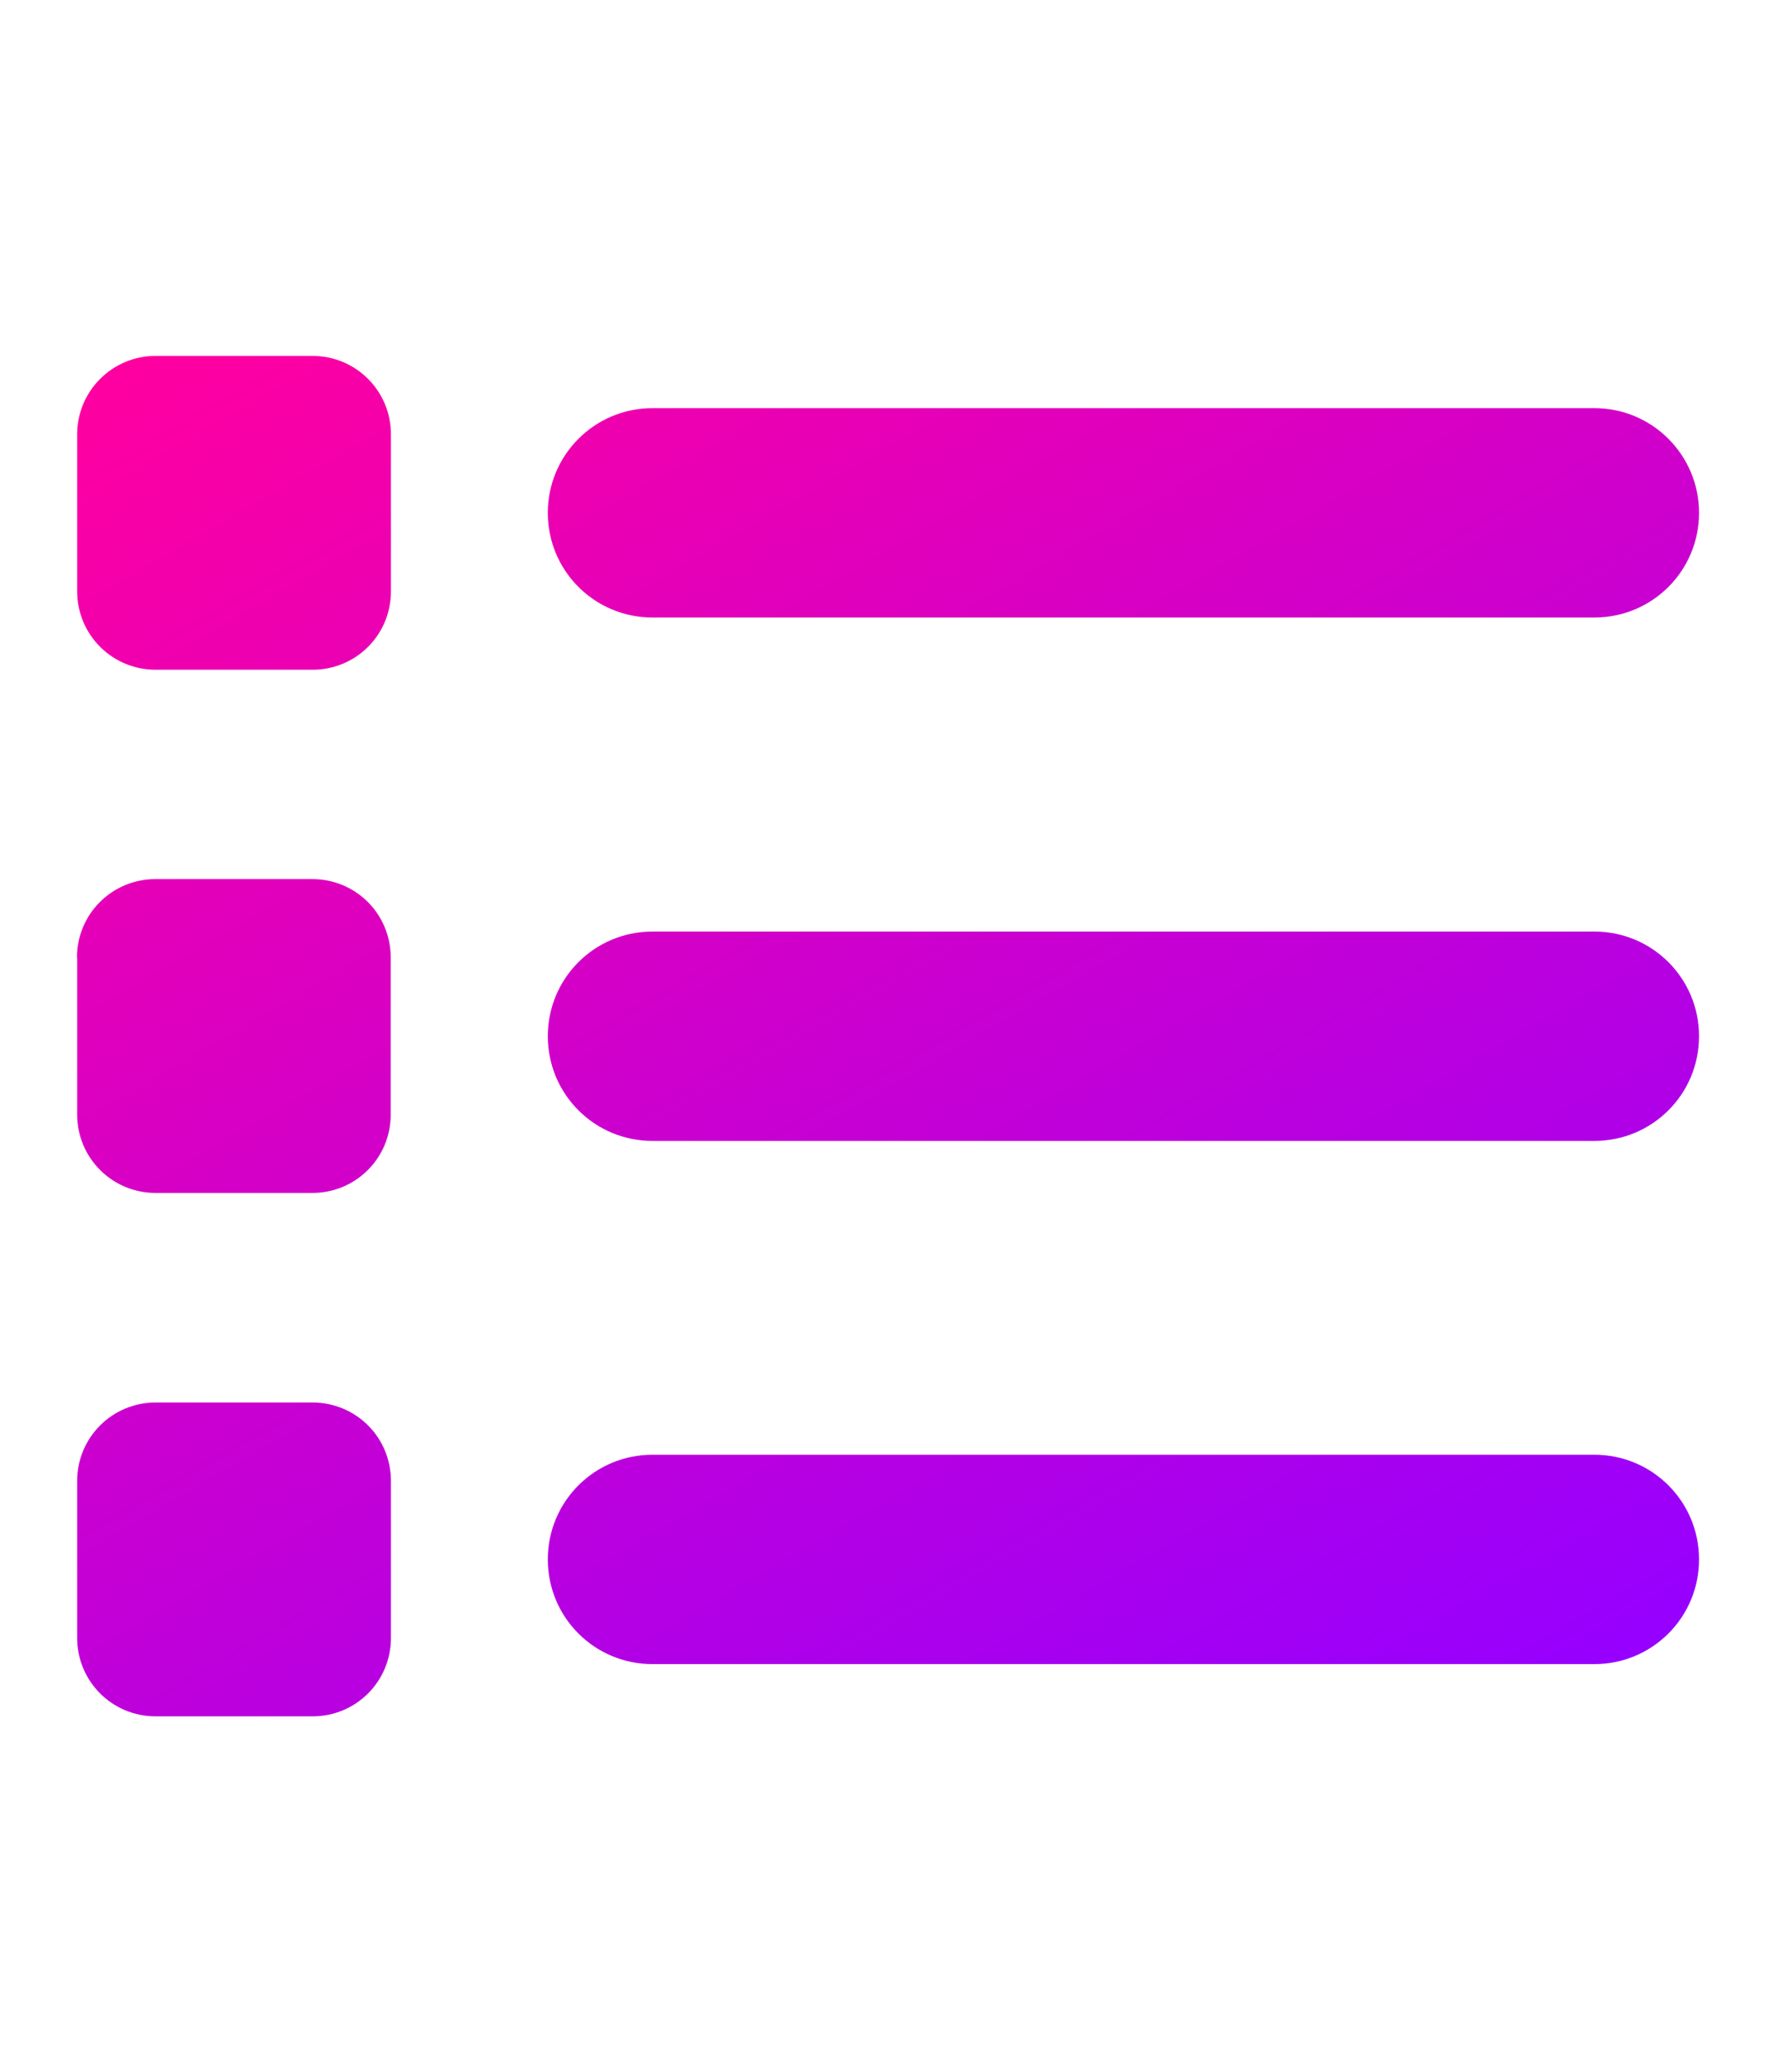
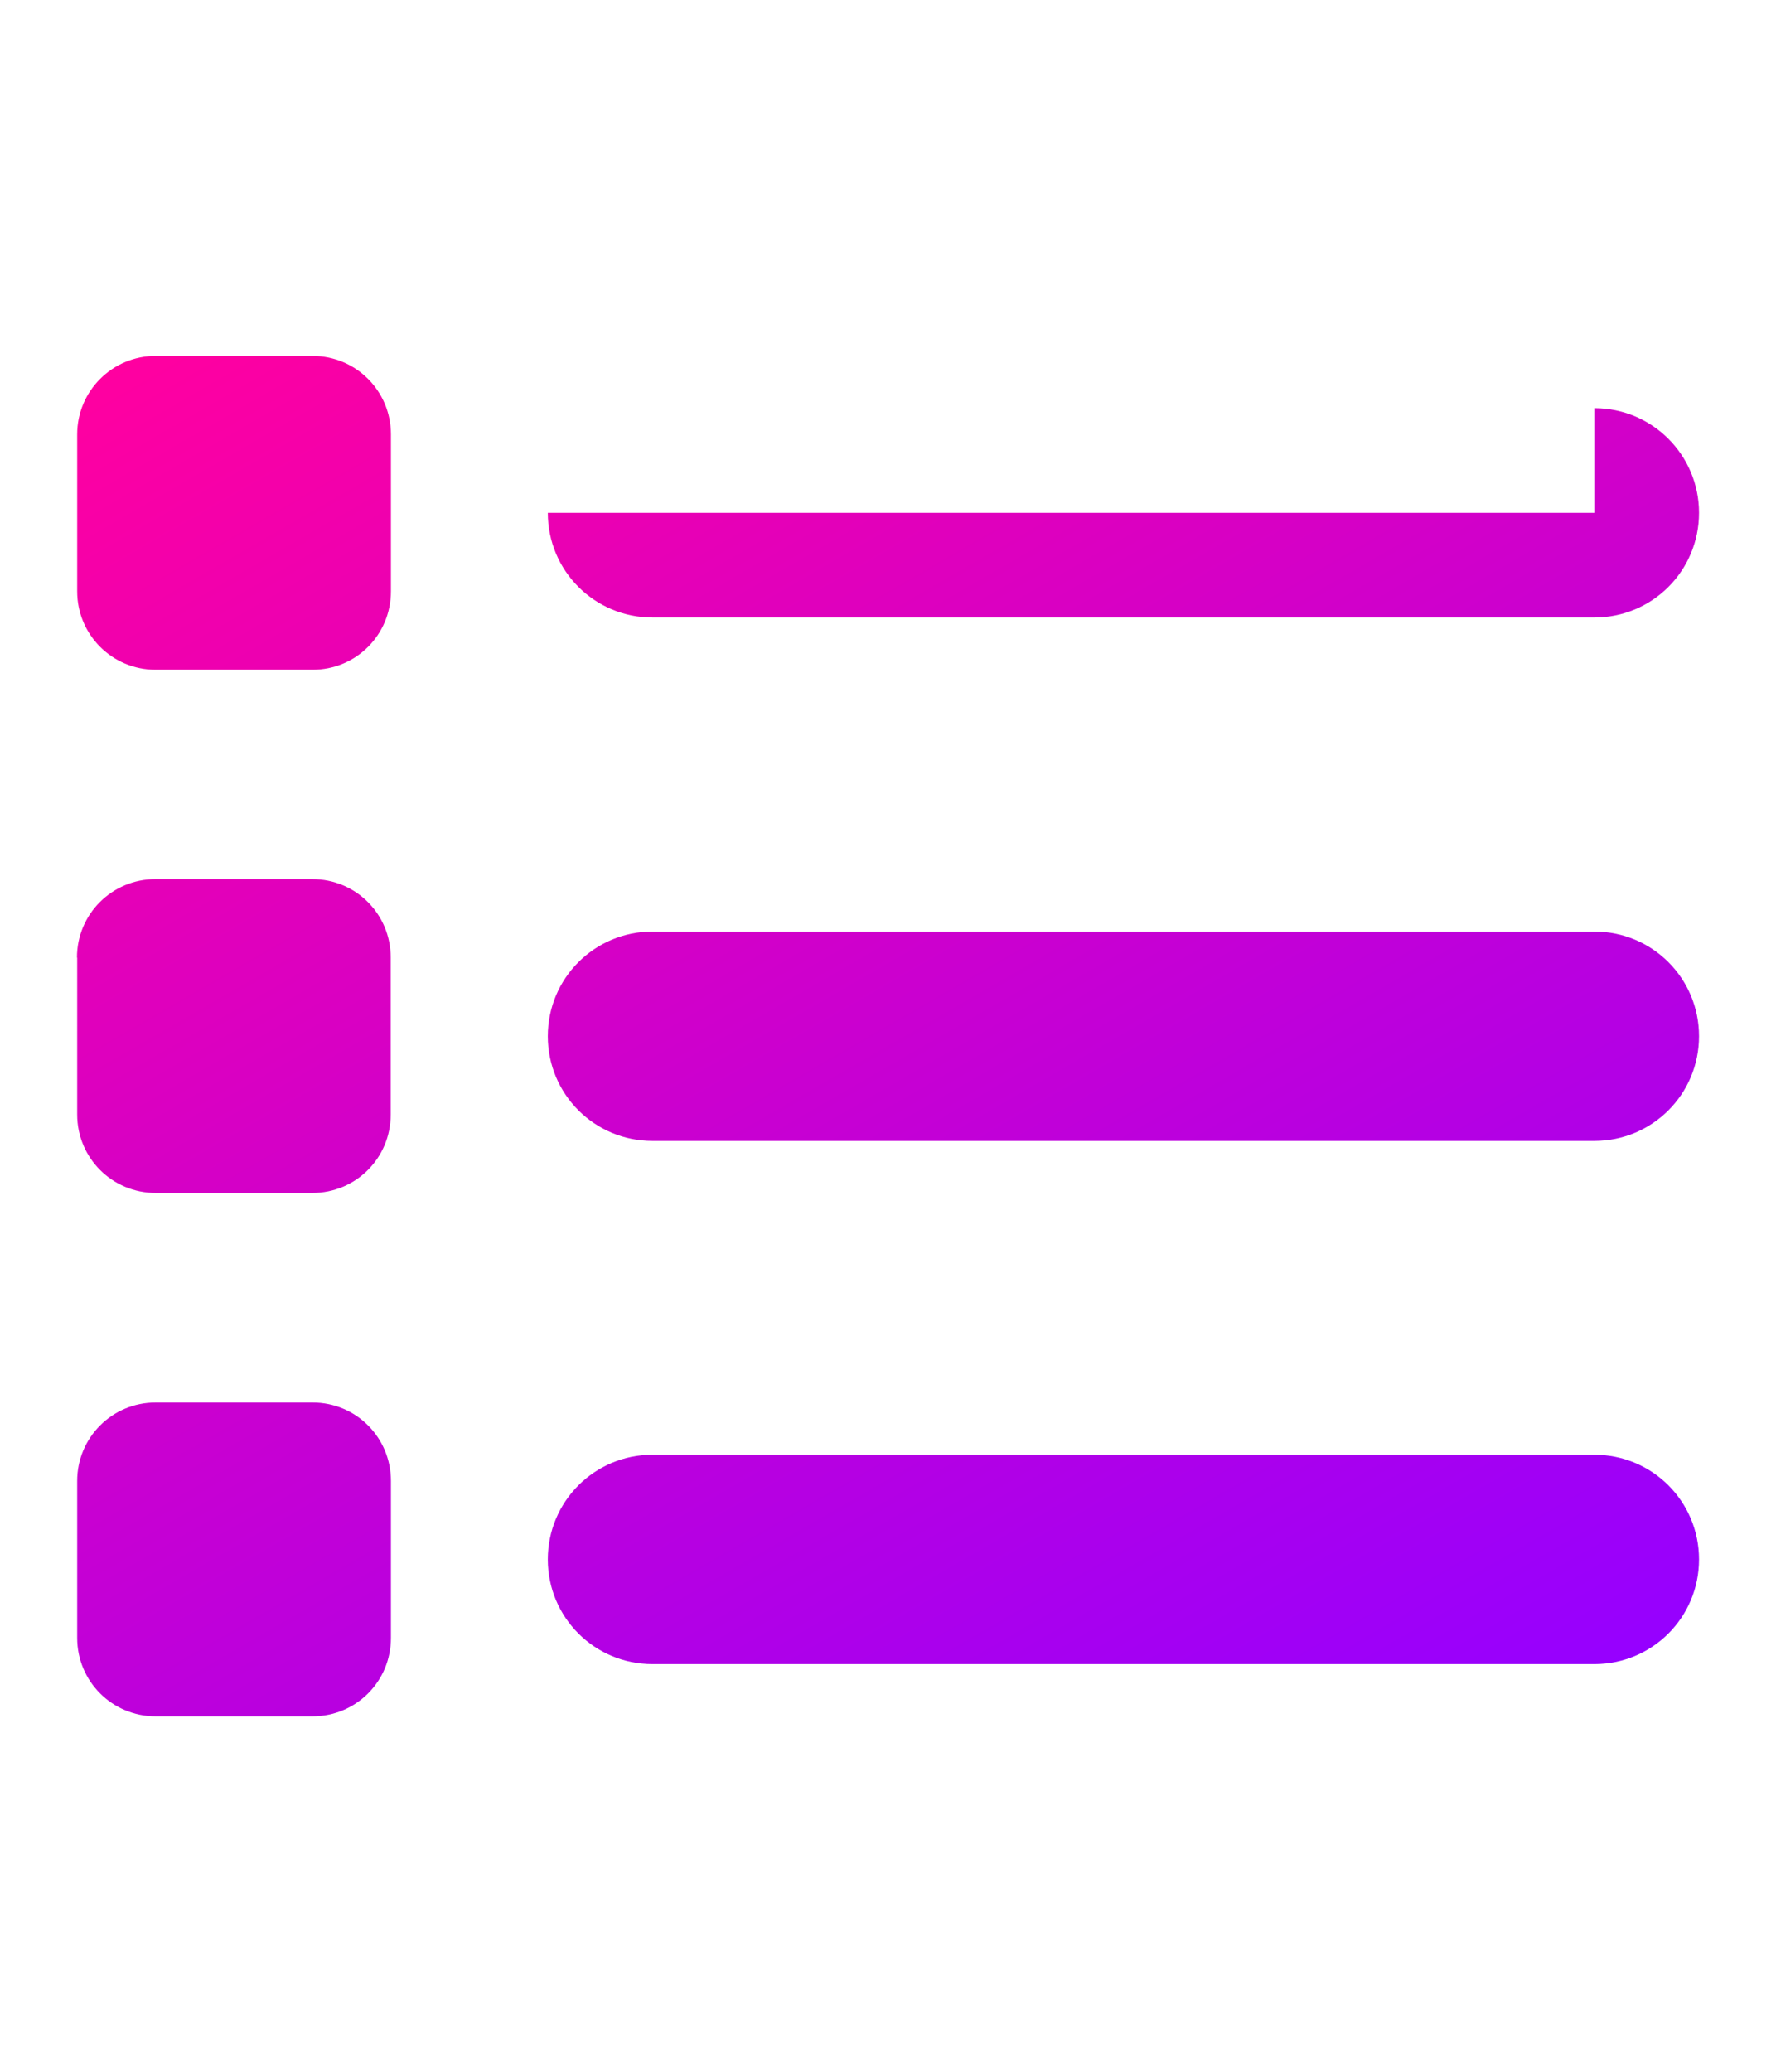
<svg xmlns="http://www.w3.org/2000/svg" version="1.1" id="SurrealDB" x="0px" y="0px" viewBox="0 0 840 979.9" style="enable-background:new 0 0 840 979.9;" xml:space="preserve">
  <style type="text/css">
	.st0{fill:url(#SVGID_1_);}
</style>
  <linearGradient id="SVGID_1_" gradientUnits="userSpaceOnUse" x1="184.289" y1="98.592" x2="628.102" y2="867.299">
    <stop offset="0" style="stop-color:#FF00A0" />
    <stop offset="1" style="stop-color:#9600FF" />
  </linearGradient>
-   <path class="st0" d="M147.8,168.3c20.6,0,37.1,16.6,37.1,37.1v74.2c0,20.6-16.5,37.1-37.1,37.1H73.6c-20.5,0-37.1-16.5-37.1-37.1  v-74.2c0-20.5,16.6-37.1,37.1-37.1H147.8z M754.1,193c27.4,0,49.5,22.2,49.5,49.5c0,27.4-22.1,49.5-49.5,49.5H308.6  c-27.4,0-49.5-22.1-49.5-49.5c0-27.3,22.1-49.5,49.5-49.5H754.1z M754.1,440.5c27.4,0,49.5,22.1,49.5,49.5s-22.1,49.5-49.5,49.5  H308.6c-27.4,0-49.5-22.1-49.5-49.5s22.1-49.5,49.5-49.5H754.1z M754.1,687.9c27.4,0,49.5,22.1,49.5,49.5  c0,27.4-22.1,49.5-49.5,49.5H308.6c-27.4,0-49.5-22.1-49.5-49.5c0-27.4,22.1-49.5,49.5-49.5H754.1z M36.4,452.8  c0-20.6,16.6-37.1,37.1-37.1h74.2c20.6,0,37.1,16.5,37.1,37.1v74.2c0,20.6-16.5,37.1-37.1,37.1H73.6c-20.5,0-37.1-16.5-37.1-37.1  V452.8z M147.8,663.2c20.6,0,37.1,16.5,37.1,37.1v74.2c0,20.6-16.5,37.1-37.1,37.1H73.6c-20.5,0-37.1-16.5-37.1-37.1v-74.2  c0-20.6,16.6-37.1,37.1-37.1H147.8z" />
+   <path class="st0" d="M147.8,168.3c20.6,0,37.1,16.6,37.1,37.1v74.2c0,20.6-16.5,37.1-37.1,37.1H73.6c-20.5,0-37.1-16.5-37.1-37.1  v-74.2c0-20.5,16.6-37.1,37.1-37.1H147.8z M754.1,193c27.4,0,49.5,22.2,49.5,49.5c0,27.4-22.1,49.5-49.5,49.5H308.6  c-27.4,0-49.5-22.1-49.5-49.5H754.1z M754.1,440.5c27.4,0,49.5,22.1,49.5,49.5s-22.1,49.5-49.5,49.5  H308.6c-27.4,0-49.5-22.1-49.5-49.5s22.1-49.5,49.5-49.5H754.1z M754.1,687.9c27.4,0,49.5,22.1,49.5,49.5  c0,27.4-22.1,49.5-49.5,49.5H308.6c-27.4,0-49.5-22.1-49.5-49.5c0-27.4,22.1-49.5,49.5-49.5H754.1z M36.4,452.8  c0-20.6,16.6-37.1,37.1-37.1h74.2c20.6,0,37.1,16.5,37.1,37.1v74.2c0,20.6-16.5,37.1-37.1,37.1H73.6c-20.5,0-37.1-16.5-37.1-37.1  V452.8z M147.8,663.2c20.6,0,37.1,16.5,37.1,37.1v74.2c0,20.6-16.5,37.1-37.1,37.1H73.6c-20.5,0-37.1-16.5-37.1-37.1v-74.2  c0-20.6,16.6-37.1,37.1-37.1H147.8z" />
</svg>